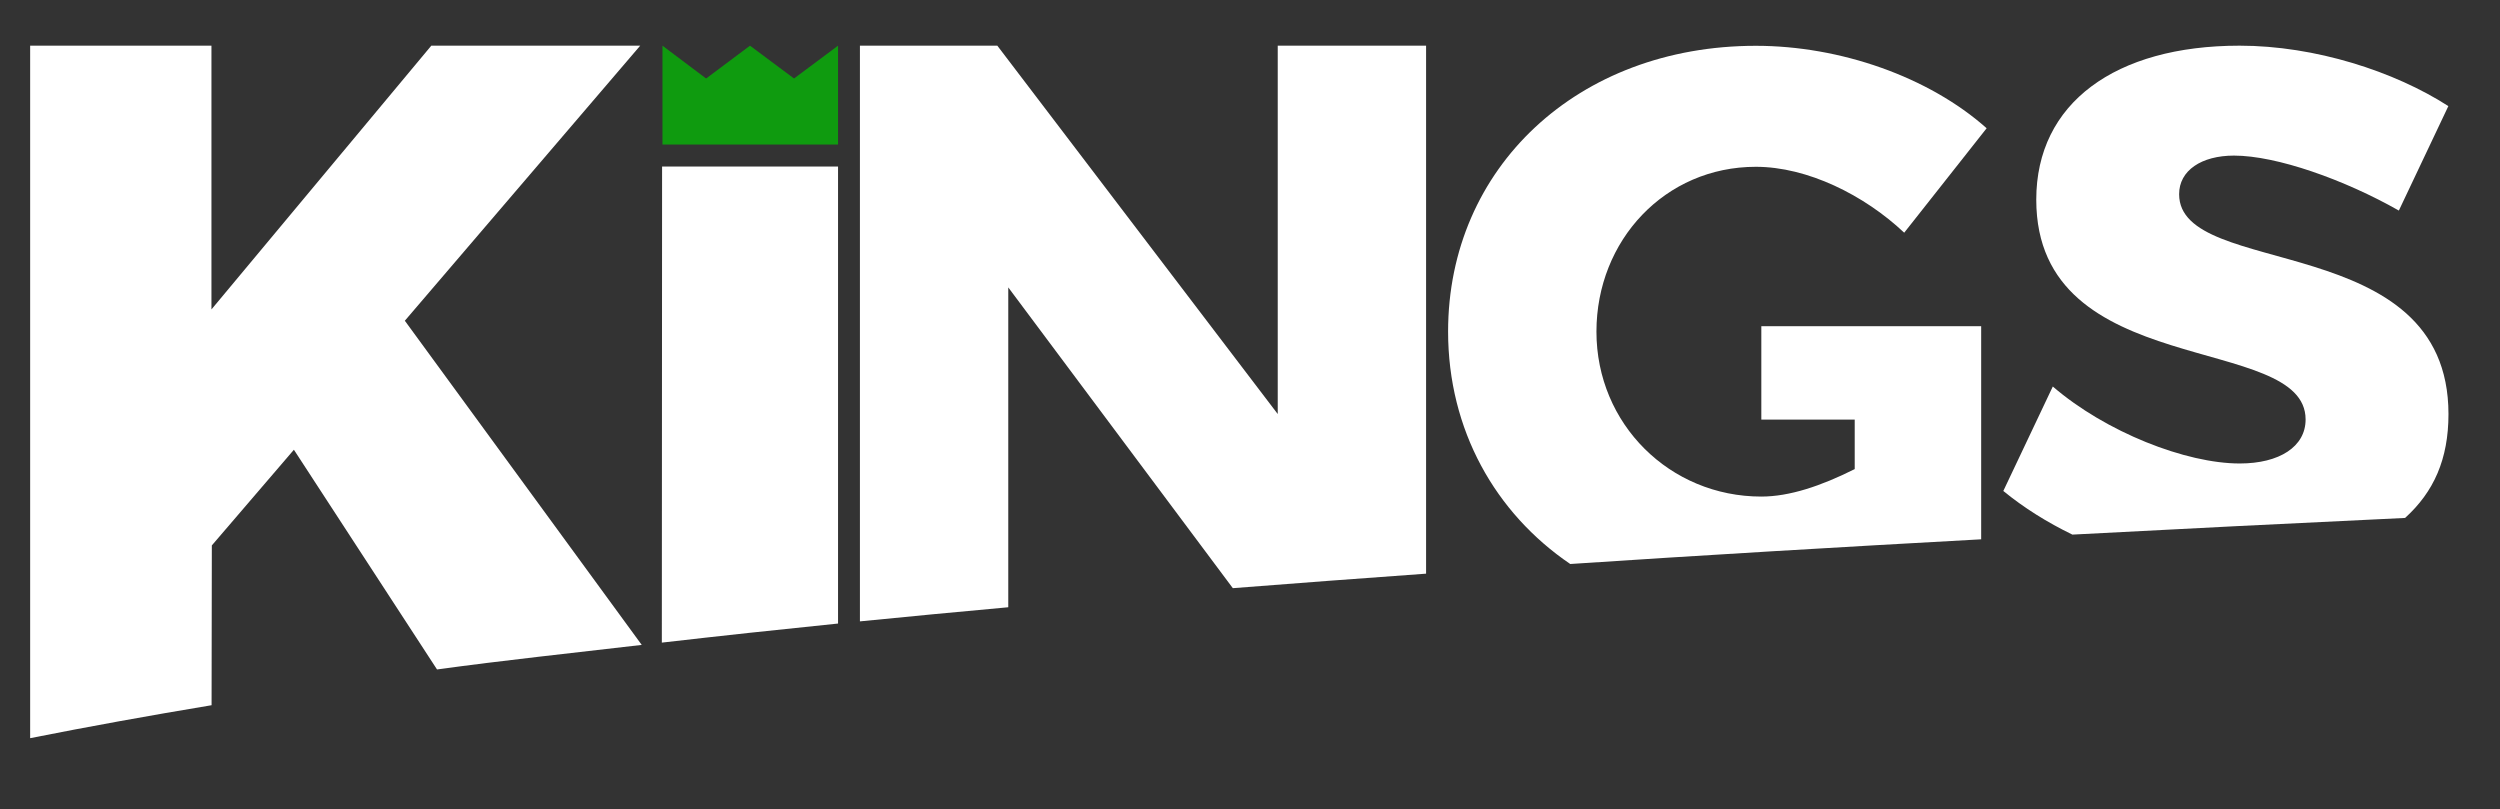
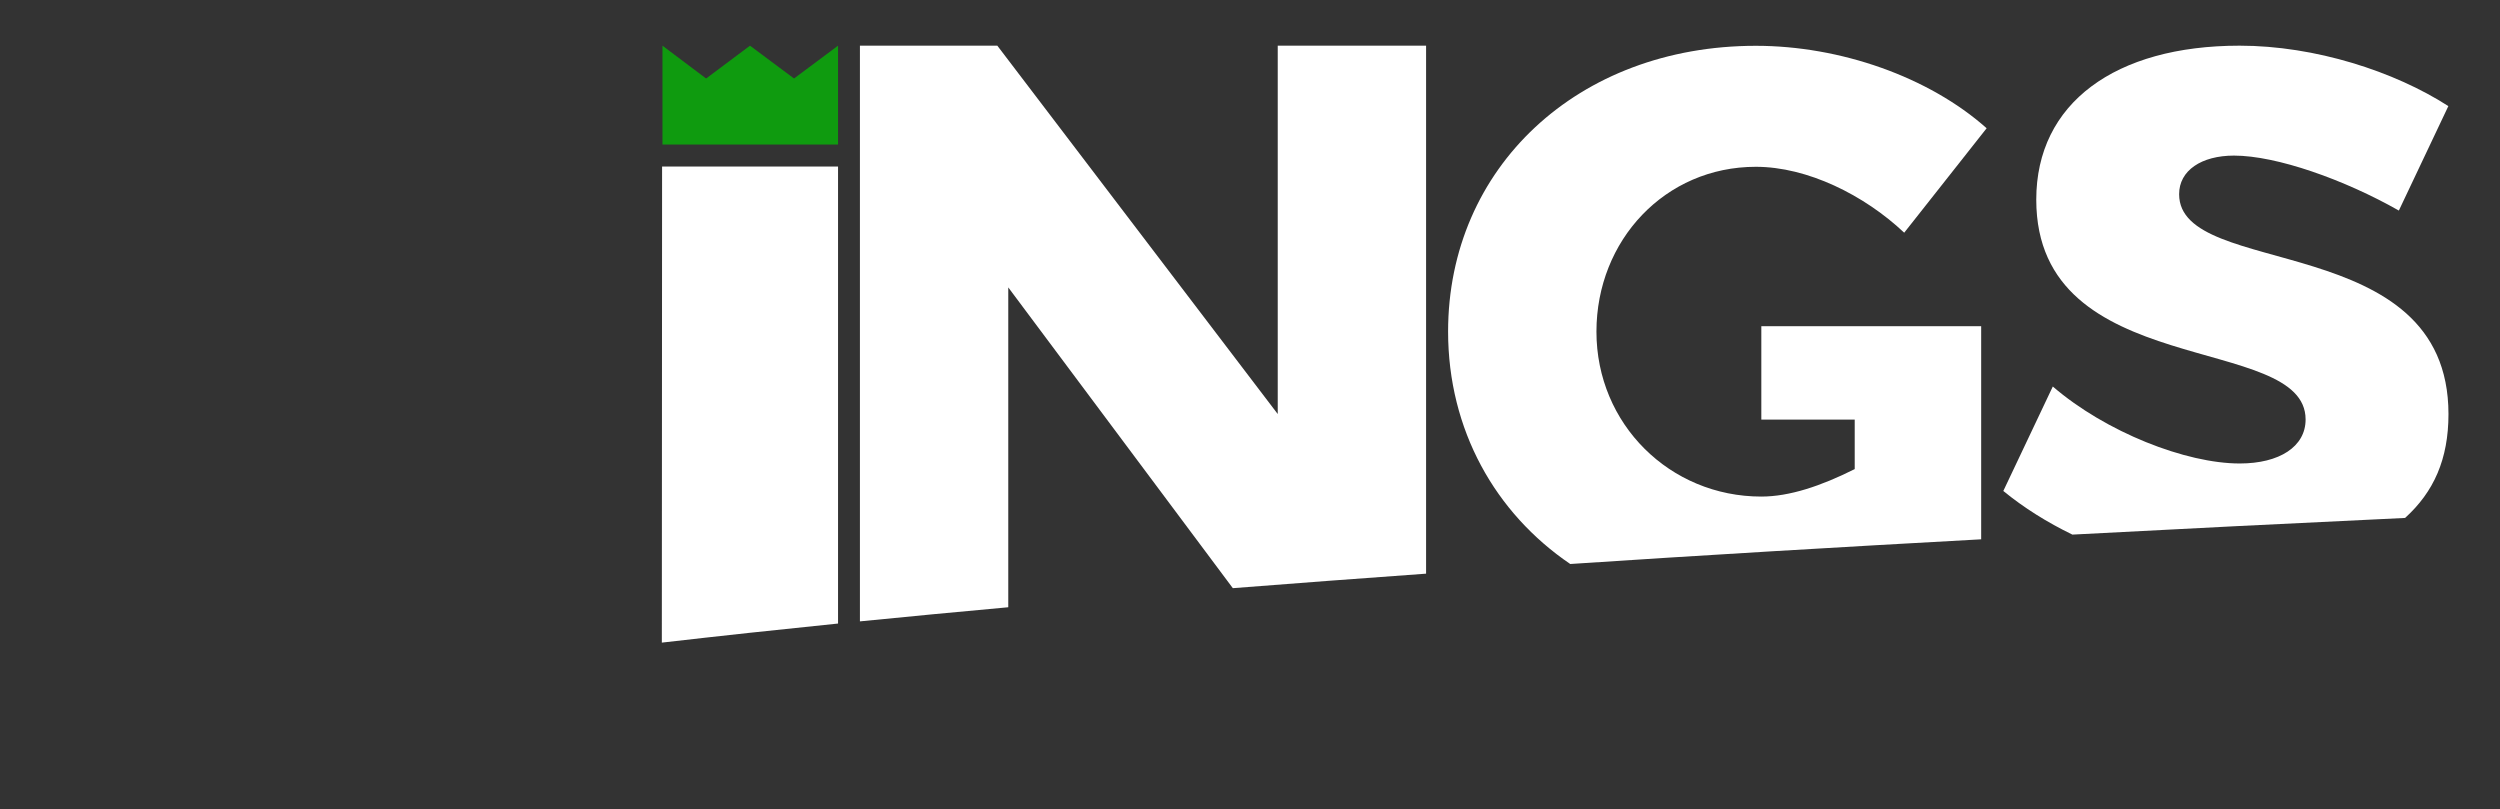
<svg xmlns="http://www.w3.org/2000/svg" version="1.1" id="Layer_1" x="0px" y="0px" viewBox="0 0 1965 636" style="enable-background:new 0 0 1965 636;" xml:space="preserve">
  <rect x="0" y="0" width="1965" height="636" fill="#333333" stroke="none" />
  <style type="text/css">
	.st0{fill:#0F9B0F;}
	.st1{fill:#FFFFFF;}
</style>
  <polygon class="st0" points="658.7,35.9 658.7,113.6 520.7,113.6 520.7,35.9 555,61.7 589.5,35.9 624.1,61.7 " />
-   <path class="st1" d="M166.5,428.7l64.5-75.2l112.5,172.7c52.3-7.2,105.4-12.8,160.9-19.3L318.2,252.1L503.2,35.9H339L166.2,243.2  V35.9H23.7v544.3c45.8-9.1,93.4-17.7,142.6-25.9L166.5,428.7z" />
  <path class="st1" d="M520.2,505.1c45.1-5.2,91.3-10.2,138.5-15V130.9H520.4L520.2,505.1z" />
  <path class="st1" d="M1004.2,325.3L783.9,35.9h-108v452.5c38.2-3.8,77.1-7.5,116.6-11.1V225.9L969,462.3  c49.7-3.9,100.3-7.7,151.9-11.4V35.9h-116.6V325.3z" />
  <path class="st1" d="M1755.9,122.3c33.5,0,86.8,18.9,129.6,43.2l38.9-82.1c-42.2-27.2-104.6-47.5-164.1-47.5  c-97.7,0-159.8,45.2-159.8,121c0,143.4,211.7,104,211.7,172.8c0,21.4-20.6,34.6-51.8,34.6c-42.2,0-105.2-24.6-146.9-60.5l-38.9,82.1  c16.1,13.2,34.5,24.7,54.3,34.3c85.1-4.5,172.3-8.9,261.5-13.1c22.6-20.5,34.1-46.2,34.1-81.6c0-145.8-211.7-105.7-211.7-172.8  C1712.7,134,1730.4,122.3,1755.9,122.3z" />
  <path class="st1" d="M1557.2,256.2v167.7c-111.3,6.1-219,12.5-323,19.4c-58.9-40-96-105.4-96-182.7c0-128.7,101.8-224.6,241.9-224.6  c66.3,0,136,24.4,181.4,64.8l-64.8,82.1c-31.5-29.7-76.2-51.8-116.6-51.8c-71.3,0-125.3,57.7-125.3,129.6  c0,72.6,57.7,129.6,129.6,129.6c22.1,0,46.9-8.3,73.4-21.6v-38.9h-73.4v-73.4H1557.2z" />
</svg>